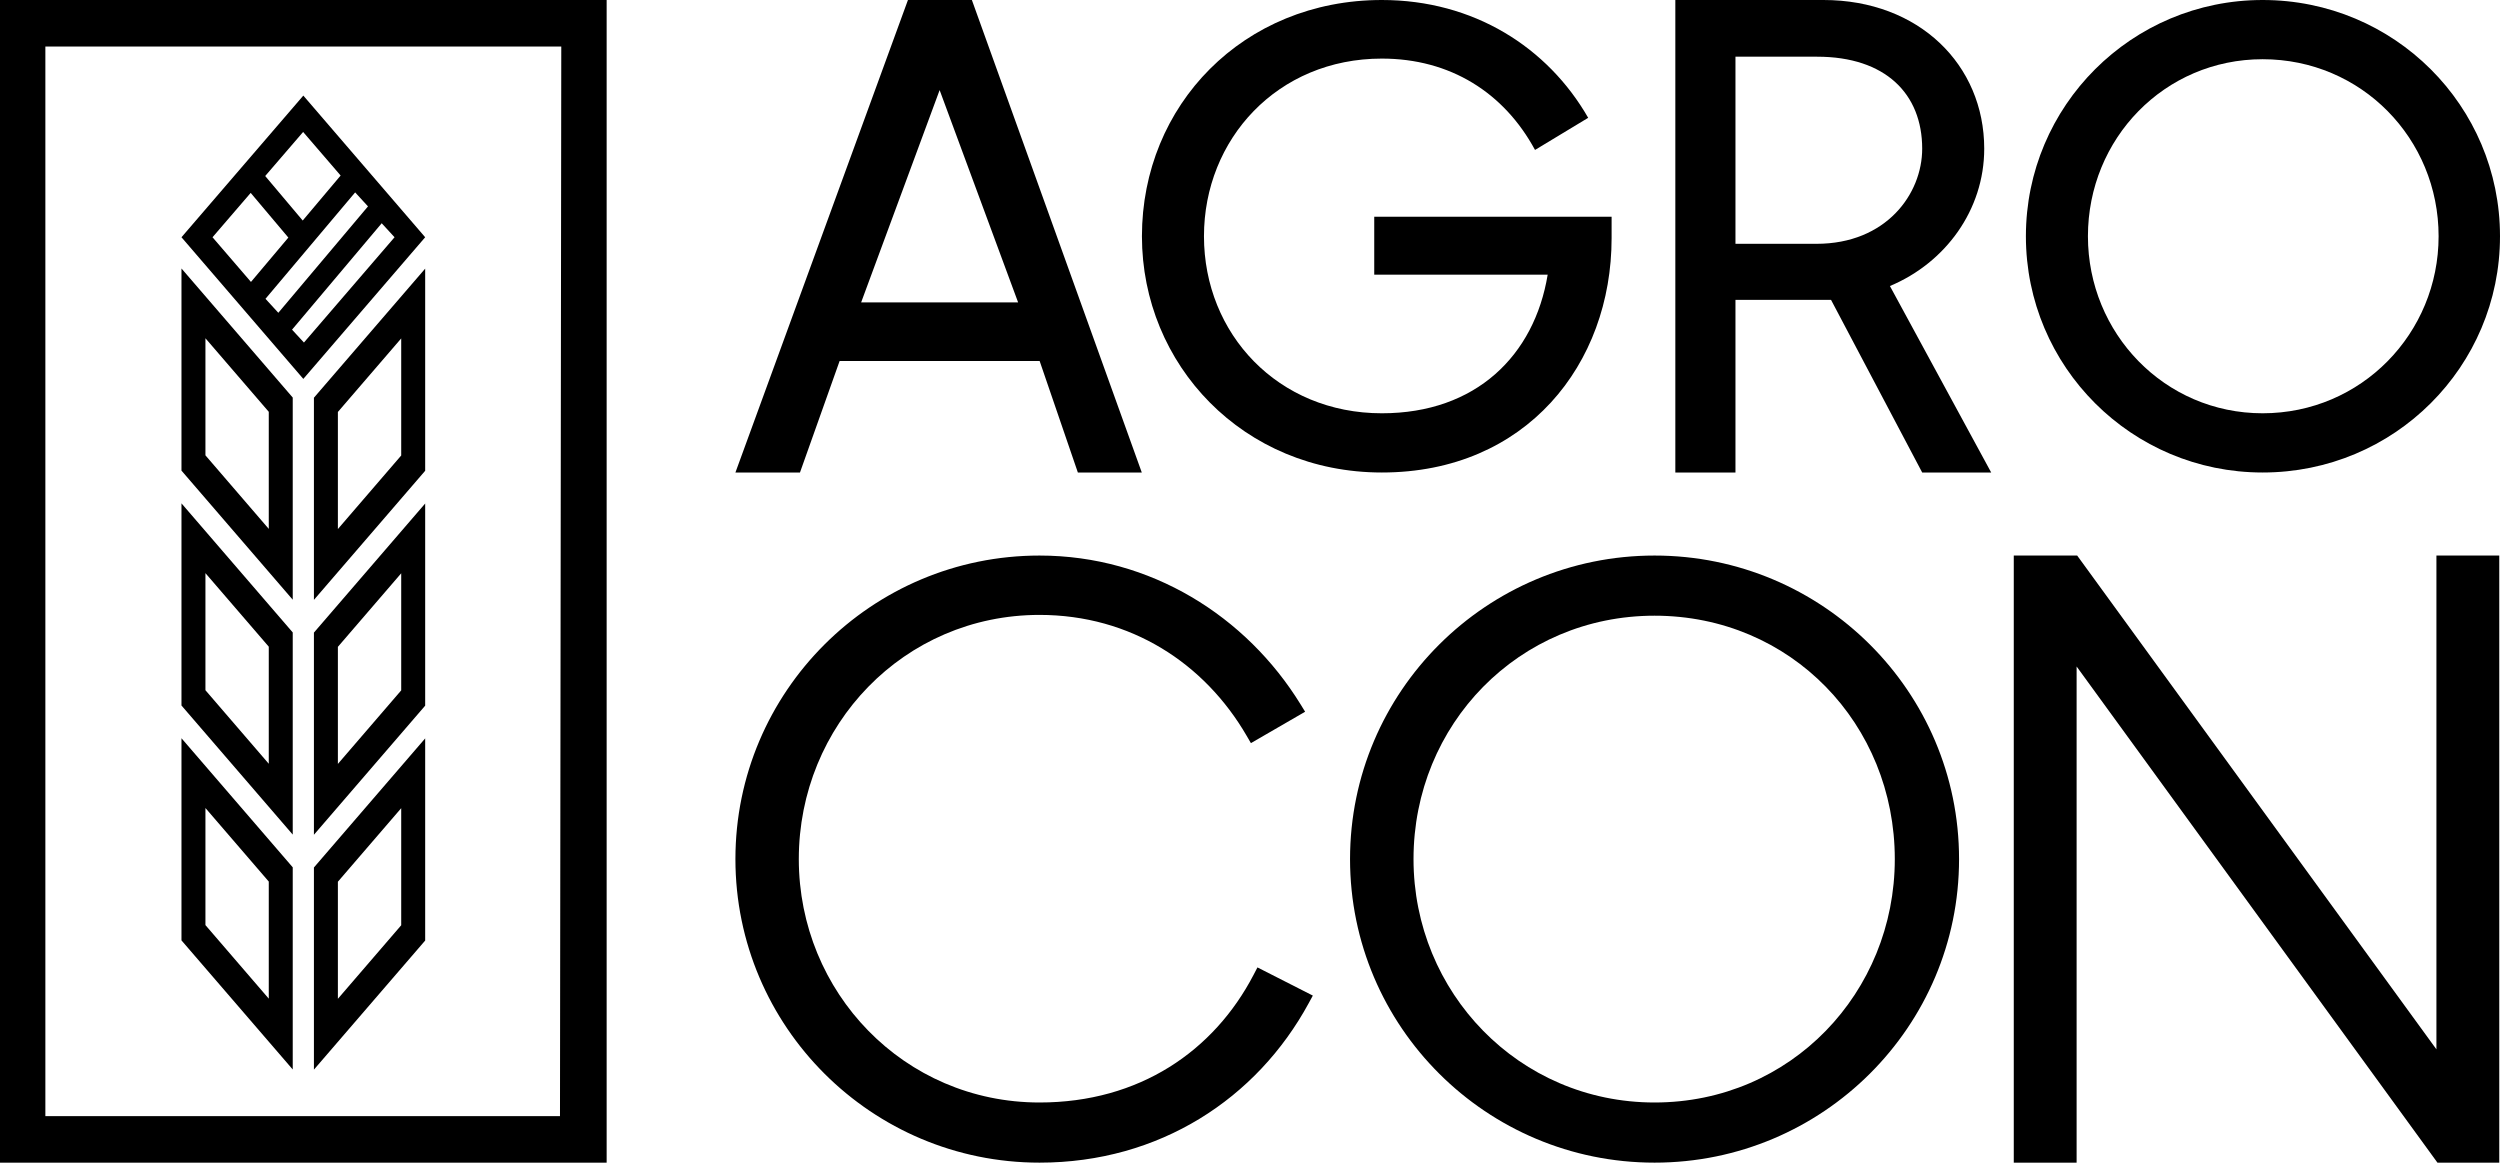
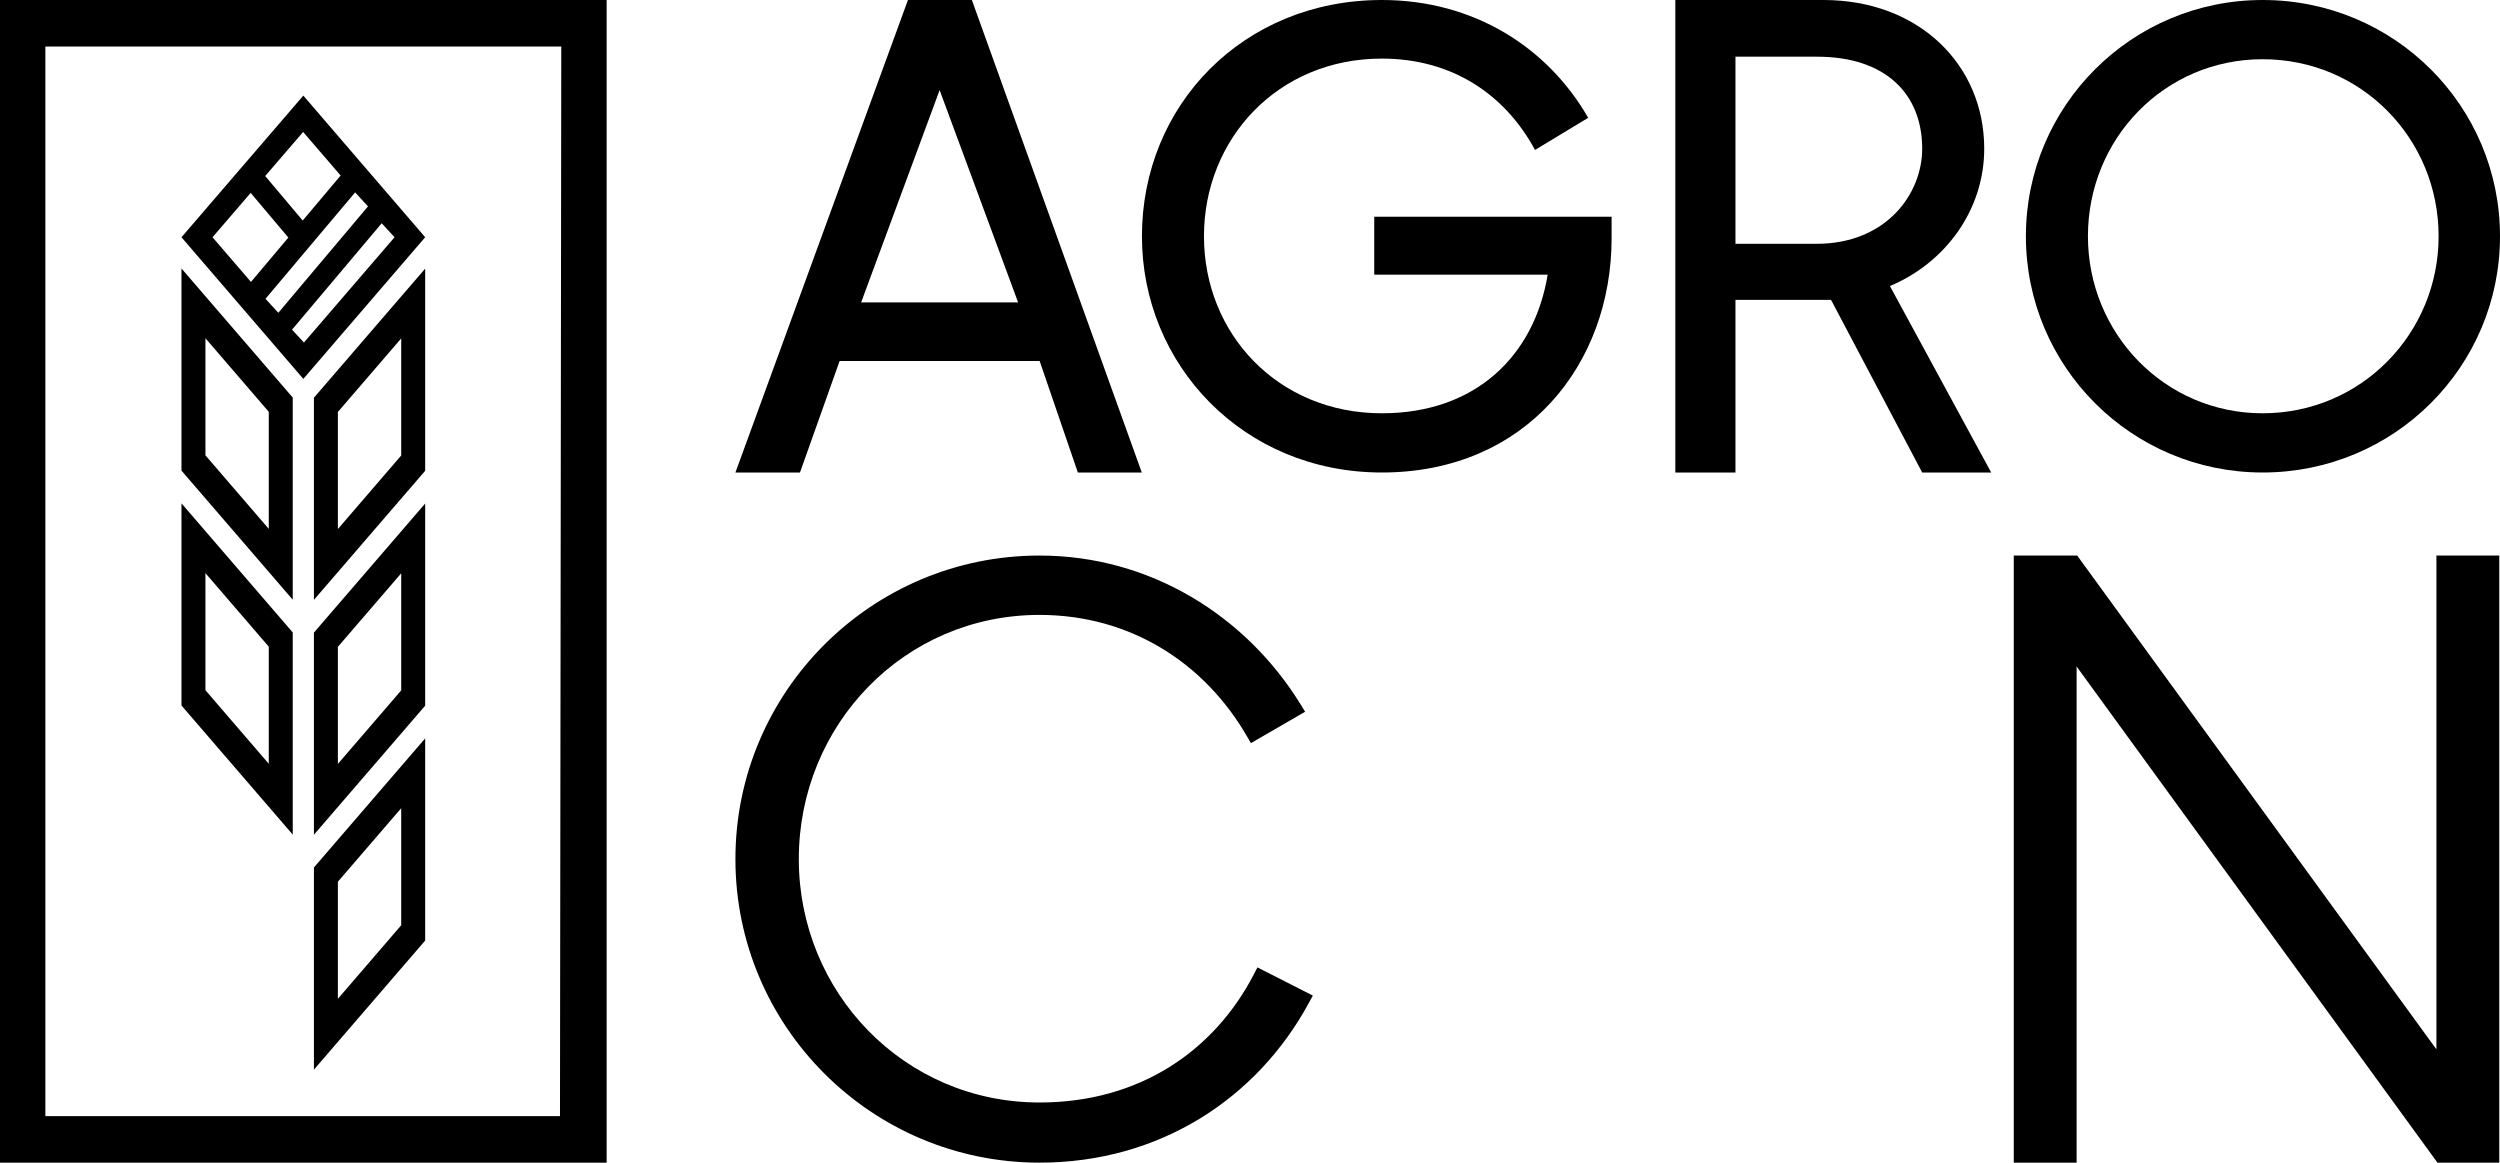
<svg xmlns="http://www.w3.org/2000/svg" width="787" height="366" viewBox="0 0 787 366" fill="none">
  <g clip-path="url(#clip0_1231_267)">
    <path fill-rule="evenodd" clip-rule="evenodd" d="M0 0L2.49062e-05 366H190.973L190.973 0H0ZM14.282 14.64H176.691L176.283 351.36H14.282V14.64Z" fill="black" />
    <path fill-rule="evenodd" clip-rule="evenodd" d="M133.845 74.686L95.487 30.093L57.129 74.686L95.487 119.278L133.845 74.686ZM95.293 69.423L107.23 55.257L95.425 41.538L83.486 55.411L95.293 69.423ZM66.9 74.686L79.004 88.753L90.77 74.79L78.916 60.722L66.9 74.686ZM111.8 60.567L115.844 64.969L87.618 98.466L83.575 94.064L111.8 60.567ZM95.68 107.834L124.205 74.686L120.159 70.28L91.933 103.776L95.68 107.834Z" fill="black" />
    <path fill-rule="evenodd" clip-rule="evenodd" d="M92.153 188.79V125.154L57.129 84.516V148.152L92.153 188.79ZM64.672 106.483L84.609 129.638V166.493L64.672 143.339V106.483Z" fill="black" />
    <path fill-rule="evenodd" clip-rule="evenodd" d="M92.153 262.731V199.095L57.129 158.456V222.093L92.153 262.731ZM64.672 180.424L84.609 203.579V240.434L64.672 217.28V180.424Z" fill="black" />
-     <path fill-rule="evenodd" clip-rule="evenodd" d="M92.153 336.672V273.035L57.129 232.397V296.034L92.153 336.672ZM64.672 254.365L84.609 277.519V314.375L64.672 291.221V254.365Z" fill="black" />
    <path fill-rule="evenodd" clip-rule="evenodd" d="M98.822 188.838V125.202L133.845 84.564V148.2L98.822 188.838ZM126.301 106.531L106.366 129.686V166.541L126.301 143.387V106.531Z" fill="black" />
    <path fill-rule="evenodd" clip-rule="evenodd" d="M98.822 262.779V199.142L133.845 158.504V222.141L98.822 262.779ZM126.301 180.472L106.366 203.626V240.482L126.301 217.328V180.472Z" fill="black" />
    <path fill-rule="evenodd" clip-rule="evenodd" d="M98.822 336.72V273.083L133.845 232.445V296.082L98.822 336.72ZM126.301 254.413L106.366 277.567V314.423L126.301 291.269V254.413Z" fill="black" />
-     <path fill-rule="evenodd" clip-rule="evenodd" d="M520.853 366C467.942 366 424.994 323.195 424.994 270.443C424.994 217.692 467.942 174.887 520.853 174.887C573.764 174.887 616.712 217.692 616.712 270.443C616.712 323.195 573.764 366 520.853 366ZM520.853 347.066C563.799 347.066 596.482 312.405 596.482 270.443C596.482 227.997 563.81 193.821 520.853 193.821C478.128 193.821 444.975 228.014 444.975 270.443C444.975 312.388 478.139 347.066 520.853 347.066Z" fill="black" />
    <path d="M393.786 233.936L392.454 231.641C379.236 208.852 355.996 193.573 327.24 193.573C284.588 193.573 251.464 228.245 251.464 270.443C251.464 312.388 284.583 347.066 327.24 347.066C358.72 347.066 382.16 330.81 394.63 306.874L395.846 304.541L413.279 313.412L411.977 315.808C395.65 345.856 364.993 366 327.24 366C274.399 366 231.509 323.195 231.509 270.443C231.509 217.692 274.399 174.887 327.24 174.887C362.253 174.887 392.358 194.022 409.423 221.734L410.853 224.056L393.786 233.936Z" fill="black" />
    <path d="M633.936 366V174.887H653.896L766.985 330.336V174.887H786.768V366H767.306L653.718 209.812V366H633.936Z" fill="black" />
    <path d="M231.509 148.744L285.822 0H305.947L359.435 148.744H339.31L327.278 113.64H264.311L251.833 148.744H231.509ZM295.795 28.36L271.086 95.196H320.503L295.795 28.36Z" fill="black" />
    <path d="M435.001 148.744C391.363 148.744 359.481 114.83 359.481 74.372C359.481 33.12 391.363 0 435.001 0C463.894 0 487.208 14.874 499.961 37.087L483.223 47.201C473.459 29.154 456.522 18.444 435.001 18.444C402.123 18.444 379.009 43.83 379.009 74.372C379.009 105.112 402.322 130.101 435.001 130.101C464.691 130.101 483.024 111.855 487.208 86.47H432.61V68.224H507.334V74.967C507.334 114.632 480.433 148.744 435.001 148.744Z" fill="black" />
    <path d="M527.394 148.744V0H574.022C604.11 0 624.634 20.427 624.634 46.805C624.634 66.042 612.479 82.702 594.944 90.04L626.826 148.744H605.106L576.413 94.403H546.324V148.744H527.394ZM572.029 17.849H546.324V76.752H571.83C593.749 76.752 605.106 61.084 605.106 46.805C605.106 29.55 593.549 17.849 572.029 17.849Z" fill="black" />
    <path d="M712.277 148.744C671.029 148.744 637.752 115.425 637.752 74.372C637.752 33.319 671.029 1.84033e-06 712.277 1.84033e-06C753.723 1.84033e-06 787 33.319 787 74.372C787 115.425 753.723 148.744 712.277 148.744ZM712.277 130.101C743.362 130.101 767.672 104.914 767.672 74.372C767.672 43.632 743.362 18.643 712.277 18.643C681.391 18.643 657.28 43.632 657.28 74.372C657.28 104.914 681.391 130.101 712.277 130.101Z" fill="black" />
  </g>
  <defs>
    <clipPath id="clip0_1231_267">
      <rect width="787" height="366" fill="white" />
    </clipPath>
  </defs>
</svg>